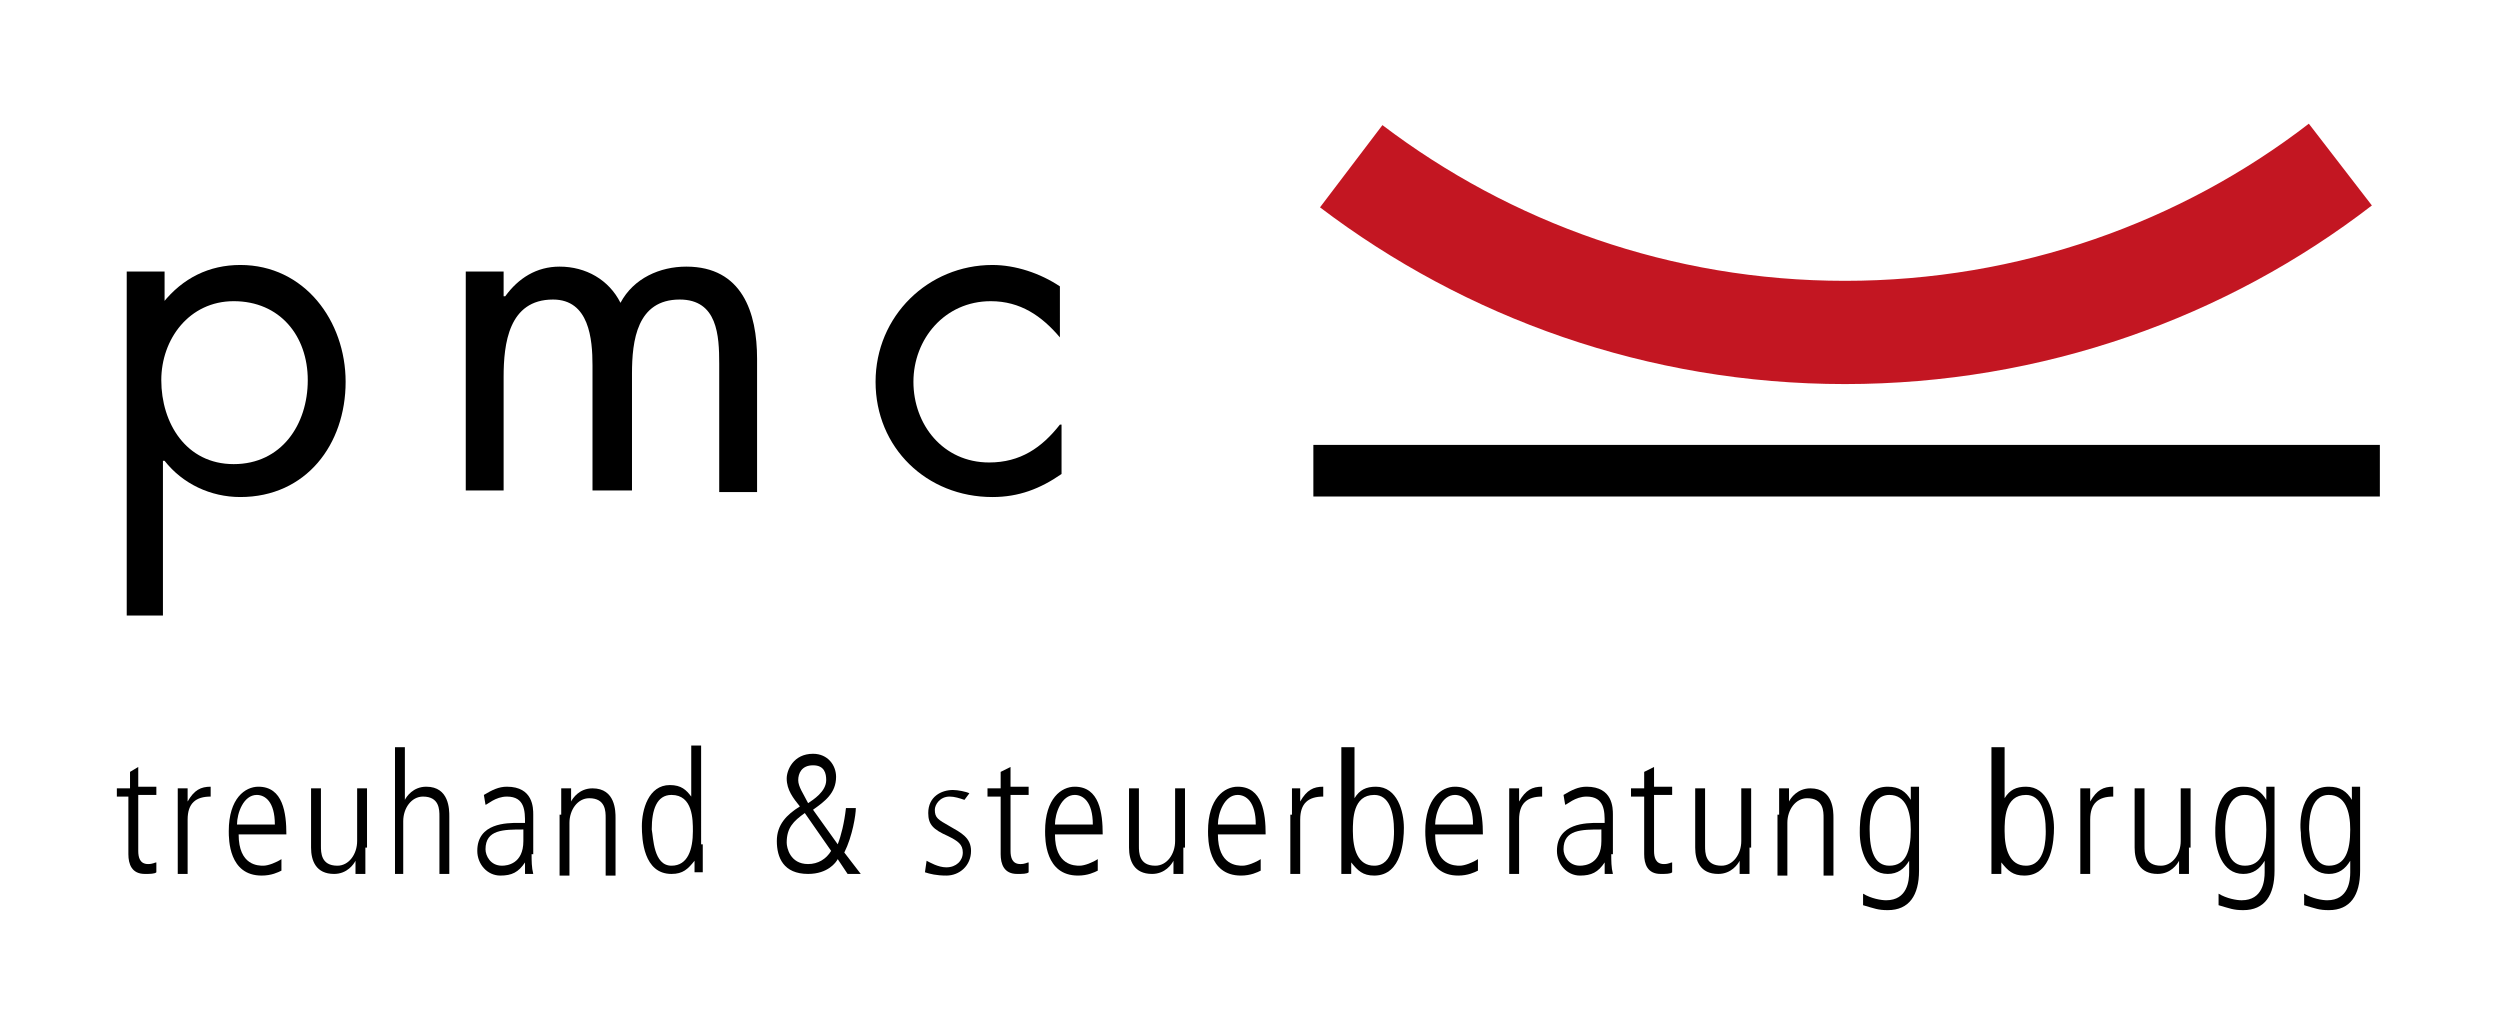
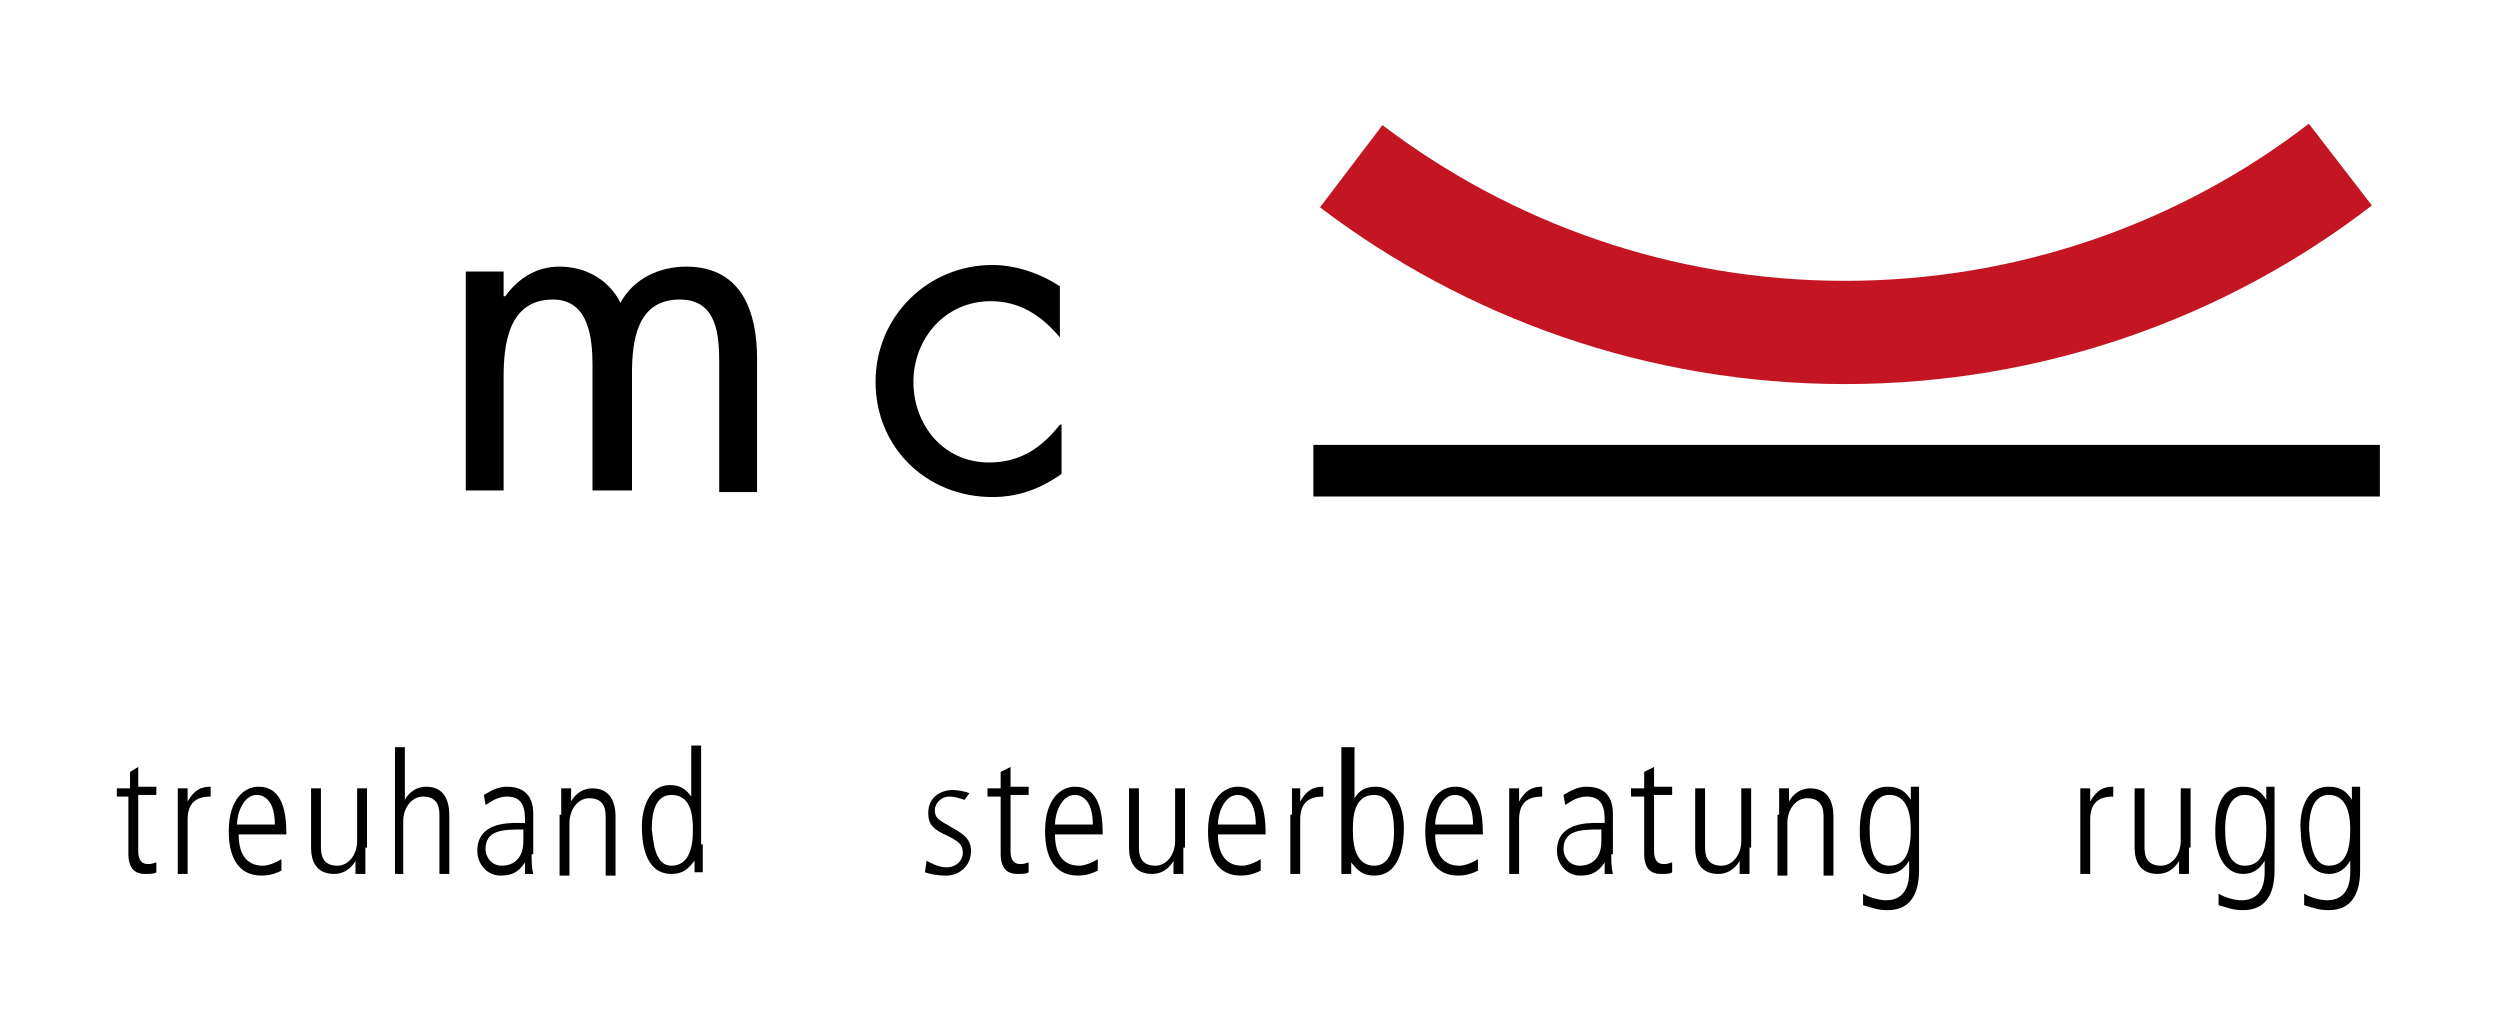
<svg xmlns="http://www.w3.org/2000/svg" version="1.1" id="_x31_" x="0px" y="0px" viewBox="0 0 151.9 62.3" style="enable-background:new 0 0 151.9 62.3;" xml:space="preserve">
  <style type="text/css">
	.st0{fill:none;stroke:#000000;stroke-width:3.136;}
	.st1{fill:none;stroke:#C31622;stroke-width:6.273;}
</style>
  <line class="st0" x1="144.6" y1="28.6" x2="79.8" y2="28.6" />
  <path class="st1" d="M82.1,10.1c8.3,6.3,18.7,10.1,30,10.1c11.3,0,21.8-3.8,30.1-10.2" />
  <g>
-     <path d="M9.9,18.4L9.9,18.4c1.2-1.5,2.8-2.3,4.7-2.3c3.9,0,6.4,3.4,6.4,7.1c0,3.8-2.4,7-6.4,7c-1.8,0-3.5-0.8-4.6-2.2H9.9v9.4H7.7   V16.5h2.3V18.4z M9.8,23.1c0,2.6,1.5,5.1,4.4,5.1c2.9,0,4.5-2.4,4.5-5.1c0-2.7-1.7-4.8-4.5-4.8C11.5,18.3,9.8,20.6,9.8,23.1z" />
    <path d="M30.7,18L30.7,18c0.8-1.1,1.9-1.8,3.3-1.8c1.6,0,3,0.8,3.7,2.2c0.8-1.5,2.4-2.2,4-2.2c3.4,0,4.3,2.8,4.3,5.6v8.1h-2.3v-7.8   c0-1.7-0.1-3.9-2.4-3.9c-2.6,0-2.9,2.5-2.9,4.5v7.1H36v-7.6c0-1.6-0.2-4-2.4-4c-2.7,0-3,2.7-3,4.7v6.9h-2.3V16.5h2.3V18z" />
    <path d="M64.4,20.5L64.4,20.5c-1.1-1.3-2.4-2.2-4.2-2.2c-2.8,0-4.7,2.3-4.7,4.9c0,2.6,1.8,4.9,4.6,4.9c1.9,0,3.2-0.9,4.3-2.3h0.1v3   c-1.3,0.9-2.6,1.4-4.2,1.4c-4,0-7.1-3-7.1-7c0-4,3.2-7.1,7.1-7.1c1.4,0,2.9,0.5,4.1,1.3V20.5z" />
  </g>
  <g>
    <path d="M8.4,46.6v1.2h1.1v0.5H8.4v3.4c0,0.4,0.1,0.8,0.6,0.8c0.3,0,0.4-0.1,0.5-0.1v0.6c-0.1,0.1-0.4,0.1-0.7,0.1   c-0.8,0-1-0.6-1-1.2v-3.5H7.1v-0.5h0.8v-1L8.4,46.6z" />
    <path d="M10.8,49.5c0-0.5,0-1.1,0-1.6h0.6c0,0.3,0,0.6,0,0.8h0c0.4-0.7,0.8-0.9,1.4-0.9v0.6c-0.9,0-1.4,0.4-1.4,1.4v3.3h-0.6V49.5z   " />
    <path d="M14.5,50.7c0,1.9,1.2,1.9,1.5,1.9c0.3,0,0.8-0.2,1.1-0.4l0,0.7c-0.2,0.1-0.6,0.3-1.2,0.3c-2,0-2-2.2-2-2.7   c0-2,1-2.7,1.8-2.7c1.5,0,1.7,1.6,1.7,2.9H14.5z M16.7,50.1c0-1.4-0.6-1.8-1.1-1.8c-0.8,0-1.2,1.1-1.2,1.8H16.7z" />
    <path d="M22.2,51.5c0,0.5,0,1.1,0,1.6h-0.6c0-0.2,0-0.4,0-0.8h0c-0.1,0.2-0.5,0.8-1.3,0.8c-1.1,0-1.4-0.8-1.4-1.6v-3.6h0.6v3.5   c0,0.4,0,1.2,1,1.2c0.7,0,1.2-0.7,1.2-1.5v-3.2h0.6V51.5z" />
    <path d="M24,45.4h0.6v3.2h0c0.1-0.2,0.5-0.8,1.3-0.8c1.4,0,1.4,1.4,1.4,1.8v3.5h-0.6v-3.5c0-0.4,0-1.2-1-1.2   c-0.7,0-1.2,0.7-1.2,1.5v3.2H24V45.4z" />
    <path d="M32.3,51.9c0,0.4,0,0.8,0.1,1.2h-0.5l0-0.7h0c-0.4,0.6-0.8,0.8-1.5,0.8c-0.8,0-1.4-0.7-1.4-1.5c0-1.7,1.8-1.7,2.5-1.7h0.4   c0-0.7,0-1.6-1.1-1.6c-0.7,0-1.2,0.5-1.3,0.5l-0.1-0.6c0.5-0.3,0.9-0.5,1.4-0.5c1.6,0,1.6,1.3,1.6,1.7V51.9z M31.8,50.4   c-1.2,0-2.3,0-2.3,1.2c0,0.4,0.3,1,1,1c0.3,0,1.3-0.1,1.3-1.5V50.4z" />
    <path d="M34.1,49.5c0-0.5,0-1.1,0-1.6h0.6c0,0.2,0,0.4,0,0.8h0c0.1-0.2,0.5-0.8,1.3-0.8c1.4,0,1.4,1.4,1.4,1.8v3.5h-0.6v-3.5   c0-0.4,0-1.2-1-1.2c-0.7,0-1.2,0.7-1.2,1.5v3.2h-0.6V49.5z" />
    <path d="M42.7,51.3c0,0.8,0,1.3,0,1.7h-0.5v-0.7h0c-0.4,0.5-0.7,0.8-1.4,0.8c-1.7,0-1.8-2.1-1.8-2.9c0-1,0.4-2.5,1.7-2.5   c0.7,0,1,0.3,1.3,0.7h0v-3.1h0.6V51.3z M40.8,52.6c1,0,1.3-1,1.3-2.1c0-0.7,0-2.2-1.3-2.2c-0.9,0-1.2,0.9-1.2,2.1   C39.7,50.9,39.7,52.6,40.8,52.6z" />
-     <path d="M50.9,51.3c0.2-0.5,0.4-1.3,0.5-2.2H52c0,0.4-0.2,1.7-0.7,2.7l1,1.3h-0.8l-0.6-0.9c-0.1,0.2-0.6,0.9-1.8,0.9   c-1.5,0-1.9-1-1.9-2c0-1,0.6-1.6,1.4-2.1c-0.4-0.5-0.8-1-0.8-1.7c0-0.5,0.4-1.5,1.6-1.5c0.9,0,1.4,0.7,1.4,1.4c0,1-0.7,1.5-1.4,2   L50.9,51.3z M48.9,49.4c-0.7,0.5-1.1,0.9-1.1,1.8c0,0.3,0.2,1.3,1.3,1.3c0.6,0,1.1-0.3,1.4-0.8L48.9,49.4z M49.4,46.5   c-0.7,0-0.9,0.5-0.9,0.9c0,0.4,0.3,0.8,0.6,1.4c0.3-0.2,1.1-0.7,1.1-1.4C50.2,47,50.1,46.5,49.4,46.5z" />
    <path d="M58.6,48.6c-0.3-0.1-0.6-0.2-0.9-0.2c-0.6,0-0.9,0.5-0.9,0.8c0,0.5,0.2,0.6,0.9,1c0.7,0.4,1.3,0.7,1.3,1.5   c0,0.9-0.7,1.5-1.5,1.5c-0.6,0-1-0.1-1.3-0.2l0.1-0.7c0.2,0.1,0.7,0.4,1.2,0.4c0.6,0,1-0.4,1-0.9c0-0.5-0.3-0.7-0.9-1   c-0.9-0.4-1.2-0.7-1.2-1.4c0-1,0.8-1.4,1.5-1.4c0.3,0,0.8,0.1,1,0.2L58.6,48.6z" />
    <path d="M61.4,46.6v1.2h1.1v0.5h-1.1v3.4c0,0.4,0.1,0.8,0.6,0.8c0.3,0,0.4-0.1,0.5-0.1v0.6c-0.1,0.1-0.4,0.1-0.7,0.1   c-0.8,0-1-0.6-1-1.2v-3.5H60v-0.5h0.8v-1L61.4,46.6z" />
    <path d="M64.1,50.7c0,1.9,1.2,1.9,1.5,1.9c0.3,0,0.8-0.2,1.1-0.4l0,0.7c-0.2,0.1-0.6,0.3-1.2,0.3c-2,0-2-2.2-2-2.7   c0-2,1-2.7,1.8-2.7c1.5,0,1.7,1.6,1.7,2.9H64.1z M66.4,50.1c0-1.4-0.6-1.8-1.1-1.8c-0.8,0-1.2,1.1-1.2,1.8H66.4z" />
    <path d="M71.9,51.5c0,0.5,0,1.1,0,1.6h-0.6c0-0.2,0-0.4,0-0.8h0c-0.1,0.2-0.5,0.8-1.3,0.8c-1.1,0-1.4-0.8-1.4-1.6v-3.6h0.6v3.5   c0,0.4,0,1.2,1,1.2c0.7,0,1.2-0.7,1.2-1.5v-3.2h0.6V51.5z" />
    <path d="M74,50.7c0,1.9,1.2,1.9,1.5,1.9c0.3,0,0.8-0.2,1.1-0.4l0,0.7c-0.2,0.1-0.6,0.3-1.2,0.3c-2,0-2-2.2-2-2.7c0-2,1-2.7,1.8-2.7   c1.5,0,1.7,1.6,1.7,2.9H74z M76.3,50.1c0-1.4-0.6-1.8-1.1-1.8c-0.8,0-1.2,1.1-1.2,1.8H76.3z" />
    <path d="M78.5,49.5c0-0.5,0-1.1,0-1.6H79c0,0.3,0,0.6,0,0.8h0c0.4-0.7,0.8-0.9,1.4-0.9v0.6c-0.9,0-1.4,0.4-1.4,1.4v3.3h-0.6V49.5z" />
    <path d="M81.7,45.4h0.6v3.1h0c0.3-0.5,0.7-0.7,1.3-0.7c1.3,0,1.7,1.5,1.7,2.5c0,0.7-0.1,2.9-1.8,2.9c-0.7,0-1-0.3-1.4-0.8h0v0.7   h-0.6c0-0.4,0-0.9,0-1.7V45.4z M83.5,48.3c-1.3,0-1.3,1.5-1.3,2.2c0,1.1,0.3,2.1,1.3,2.1c1.2,0,1.2-1.7,1.2-2.1   C84.7,49.3,84.4,48.3,83.5,48.3z" />
    <path d="M87.2,50.7c0,1.9,1.2,1.9,1.5,1.9c0.3,0,0.8-0.2,1.1-0.4l0,0.7c-0.2,0.1-0.6,0.3-1.2,0.3c-2,0-2-2.2-2-2.7   c0-2,1-2.7,1.8-2.7c1.5,0,1.7,1.6,1.7,2.9H87.2z M89.5,50.1c0-1.4-0.6-1.8-1.1-1.8c-0.8,0-1.2,1.1-1.2,1.8H89.5z" />
    <path d="M91.7,49.5c0-0.5,0-1.1,0-1.6h0.6c0,0.3,0,0.6,0,0.8h0c0.4-0.7,0.8-0.9,1.4-0.9v0.6c-0.9,0-1.4,0.4-1.4,1.4v3.3h-0.6V49.5z   " />
    <path d="M97.9,51.9c0,0.4,0,0.8,0.1,1.2h-0.5l0-0.7h0c-0.4,0.6-0.8,0.8-1.5,0.8c-0.8,0-1.4-0.7-1.4-1.5c0-1.7,1.8-1.7,2.5-1.7h0.4   c0-0.7,0-1.6-1.1-1.6c-0.7,0-1.2,0.5-1.3,0.5l-0.1-0.6c0.5-0.3,0.9-0.5,1.4-0.5c1.6,0,1.6,1.3,1.6,1.7V51.9z M97.3,50.4   c-1.2,0-2.3,0-2.3,1.2c0,0.4,0.3,1,1,1c0.3,0,1.3-0.1,1.3-1.5V50.4z" />
    <path d="M100.5,46.6v1.2h1.1v0.5h-1.1v3.4c0,0.4,0.1,0.8,0.6,0.8c0.3,0,0.4-0.1,0.5-0.1v0.6c-0.1,0.1-0.4,0.1-0.7,0.1   c-0.8,0-1-0.6-1-1.2v-3.5h-0.8v-0.5h0.8v-1L100.5,46.6z" />
    <path d="M106.3,51.5c0,0.5,0,1.1,0,1.6h-0.6c0-0.2,0-0.4,0-0.8h0c-0.1,0.2-0.5,0.8-1.3,0.8c-1.1,0-1.4-0.8-1.4-1.6v-3.6h0.6v3.5   c0,0.4,0,1.2,1,1.2c0.7,0,1.2-0.7,1.2-1.5v-3.2h0.6V51.5z" />
    <path d="M108.1,49.5c0-0.5,0-1.1,0-1.6h0.6c0,0.2,0,0.4,0,0.8h0c0.1-0.2,0.5-0.8,1.3-0.8c1.4,0,1.4,1.4,1.4,1.8v3.5h-0.6v-3.5   c0-0.4,0-1.2-1-1.2c-0.7,0-1.2,0.7-1.2,1.5v3.2h-0.6V49.5z" />
    <path d="M114.7,47.8c0.7,0,1.1,0.3,1.4,0.8h0v-0.8h0.5c0,0.4,0,0.9,0,1.7v3.4c0,1.5-0.6,2.4-1.9,2.4c-0.6,0-0.8-0.1-1.5-0.3l0-0.7   c0.5,0.3,1.1,0.4,1.4,0.4c1.3,0,1.4-1.2,1.4-1.7v-0.7h0c-0.3,0.5-0.7,0.8-1.3,0.8c-1.3,0-1.7-1.5-1.7-2.5   C113,49.9,113,47.8,114.7,47.8z M114.8,52.6c1,0,1.3-0.9,1.3-2.2c0-1.1-0.3-2.1-1.3-2.1c-1.2,0-1.2,1.7-1.2,2.1   C113.6,51.7,113.9,52.6,114.8,52.6z" />
-     <path d="M121.2,45.4h0.6v3.1h0c0.3-0.5,0.7-0.7,1.3-0.7c1.3,0,1.7,1.5,1.7,2.5c0,0.7-0.1,2.9-1.8,2.9c-0.7,0-1-0.3-1.4-0.8h0v0.7   h-0.6c0-0.4,0-0.9,0-1.7V45.4z M123.1,48.3c-1.3,0-1.3,1.5-1.3,2.2c0,1.1,0.3,2.1,1.3,2.1c1.2,0,1.2-1.7,1.2-2.1   C124.3,49.3,124,48.3,123.1,48.3z" />
    <path d="M126.4,49.5c0-0.5,0-1.1,0-1.6h0.6c0,0.3,0,0.6,0,0.8h0c0.4-0.7,0.8-0.9,1.4-0.9v0.6c-0.9,0-1.4,0.4-1.4,1.4v3.3h-0.6V49.5   z" />
    <path d="M133,51.5c0,0.5,0,1.1,0,1.6h-0.6c0-0.2,0-0.4,0-0.8h0c-0.1,0.2-0.5,0.8-1.3,0.8c-1.1,0-1.4-0.8-1.4-1.6v-3.6h0.6v3.5   c0,0.4,0,1.2,1,1.2c0.7,0,1.2-0.7,1.2-1.5v-3.2h0.6V51.5z" />
    <path d="M136.3,47.8c0.7,0,1.1,0.3,1.4,0.8h0v-0.8h0.5c0,0.4,0,0.9,0,1.7v3.4c0,1.5-0.6,2.4-1.9,2.4c-0.6,0-0.8-0.1-1.5-0.3l0-0.7   c0.5,0.3,1.1,0.4,1.4,0.4c1.3,0,1.4-1.2,1.4-1.7v-0.7h0c-0.3,0.5-0.7,0.8-1.3,0.8c-1.3,0-1.7-1.5-1.7-2.5   C134.6,49.9,134.6,47.8,136.3,47.8z M136.4,52.6c1,0,1.3-0.9,1.3-2.2c0-1.1-0.3-2.1-1.3-2.1c-1.2,0-1.2,1.7-1.2,2.1   C135.2,51.7,135.5,52.6,136.4,52.6z" />
    <path d="M141.5,47.8c0.7,0,1.1,0.3,1.4,0.8h0v-0.8h0.5c0,0.4,0,0.9,0,1.7v3.4c0,1.5-0.6,2.4-1.9,2.4c-0.6,0-0.8-0.1-1.5-0.3l0-0.7   c0.5,0.3,1.1,0.4,1.4,0.4c1.3,0,1.4-1.2,1.4-1.7v-0.7h0c-0.3,0.5-0.7,0.8-1.3,0.8c-1.3,0-1.7-1.5-1.7-2.5   C139.7,49.9,139.8,47.8,141.5,47.8z M141.5,52.6c1,0,1.3-0.9,1.3-2.2c0-1.1-0.3-2.1-1.3-2.1c-1.2,0-1.2,1.7-1.2,2.1   C140.4,51.7,140.7,52.6,141.5,52.6z" />
  </g>
</svg>